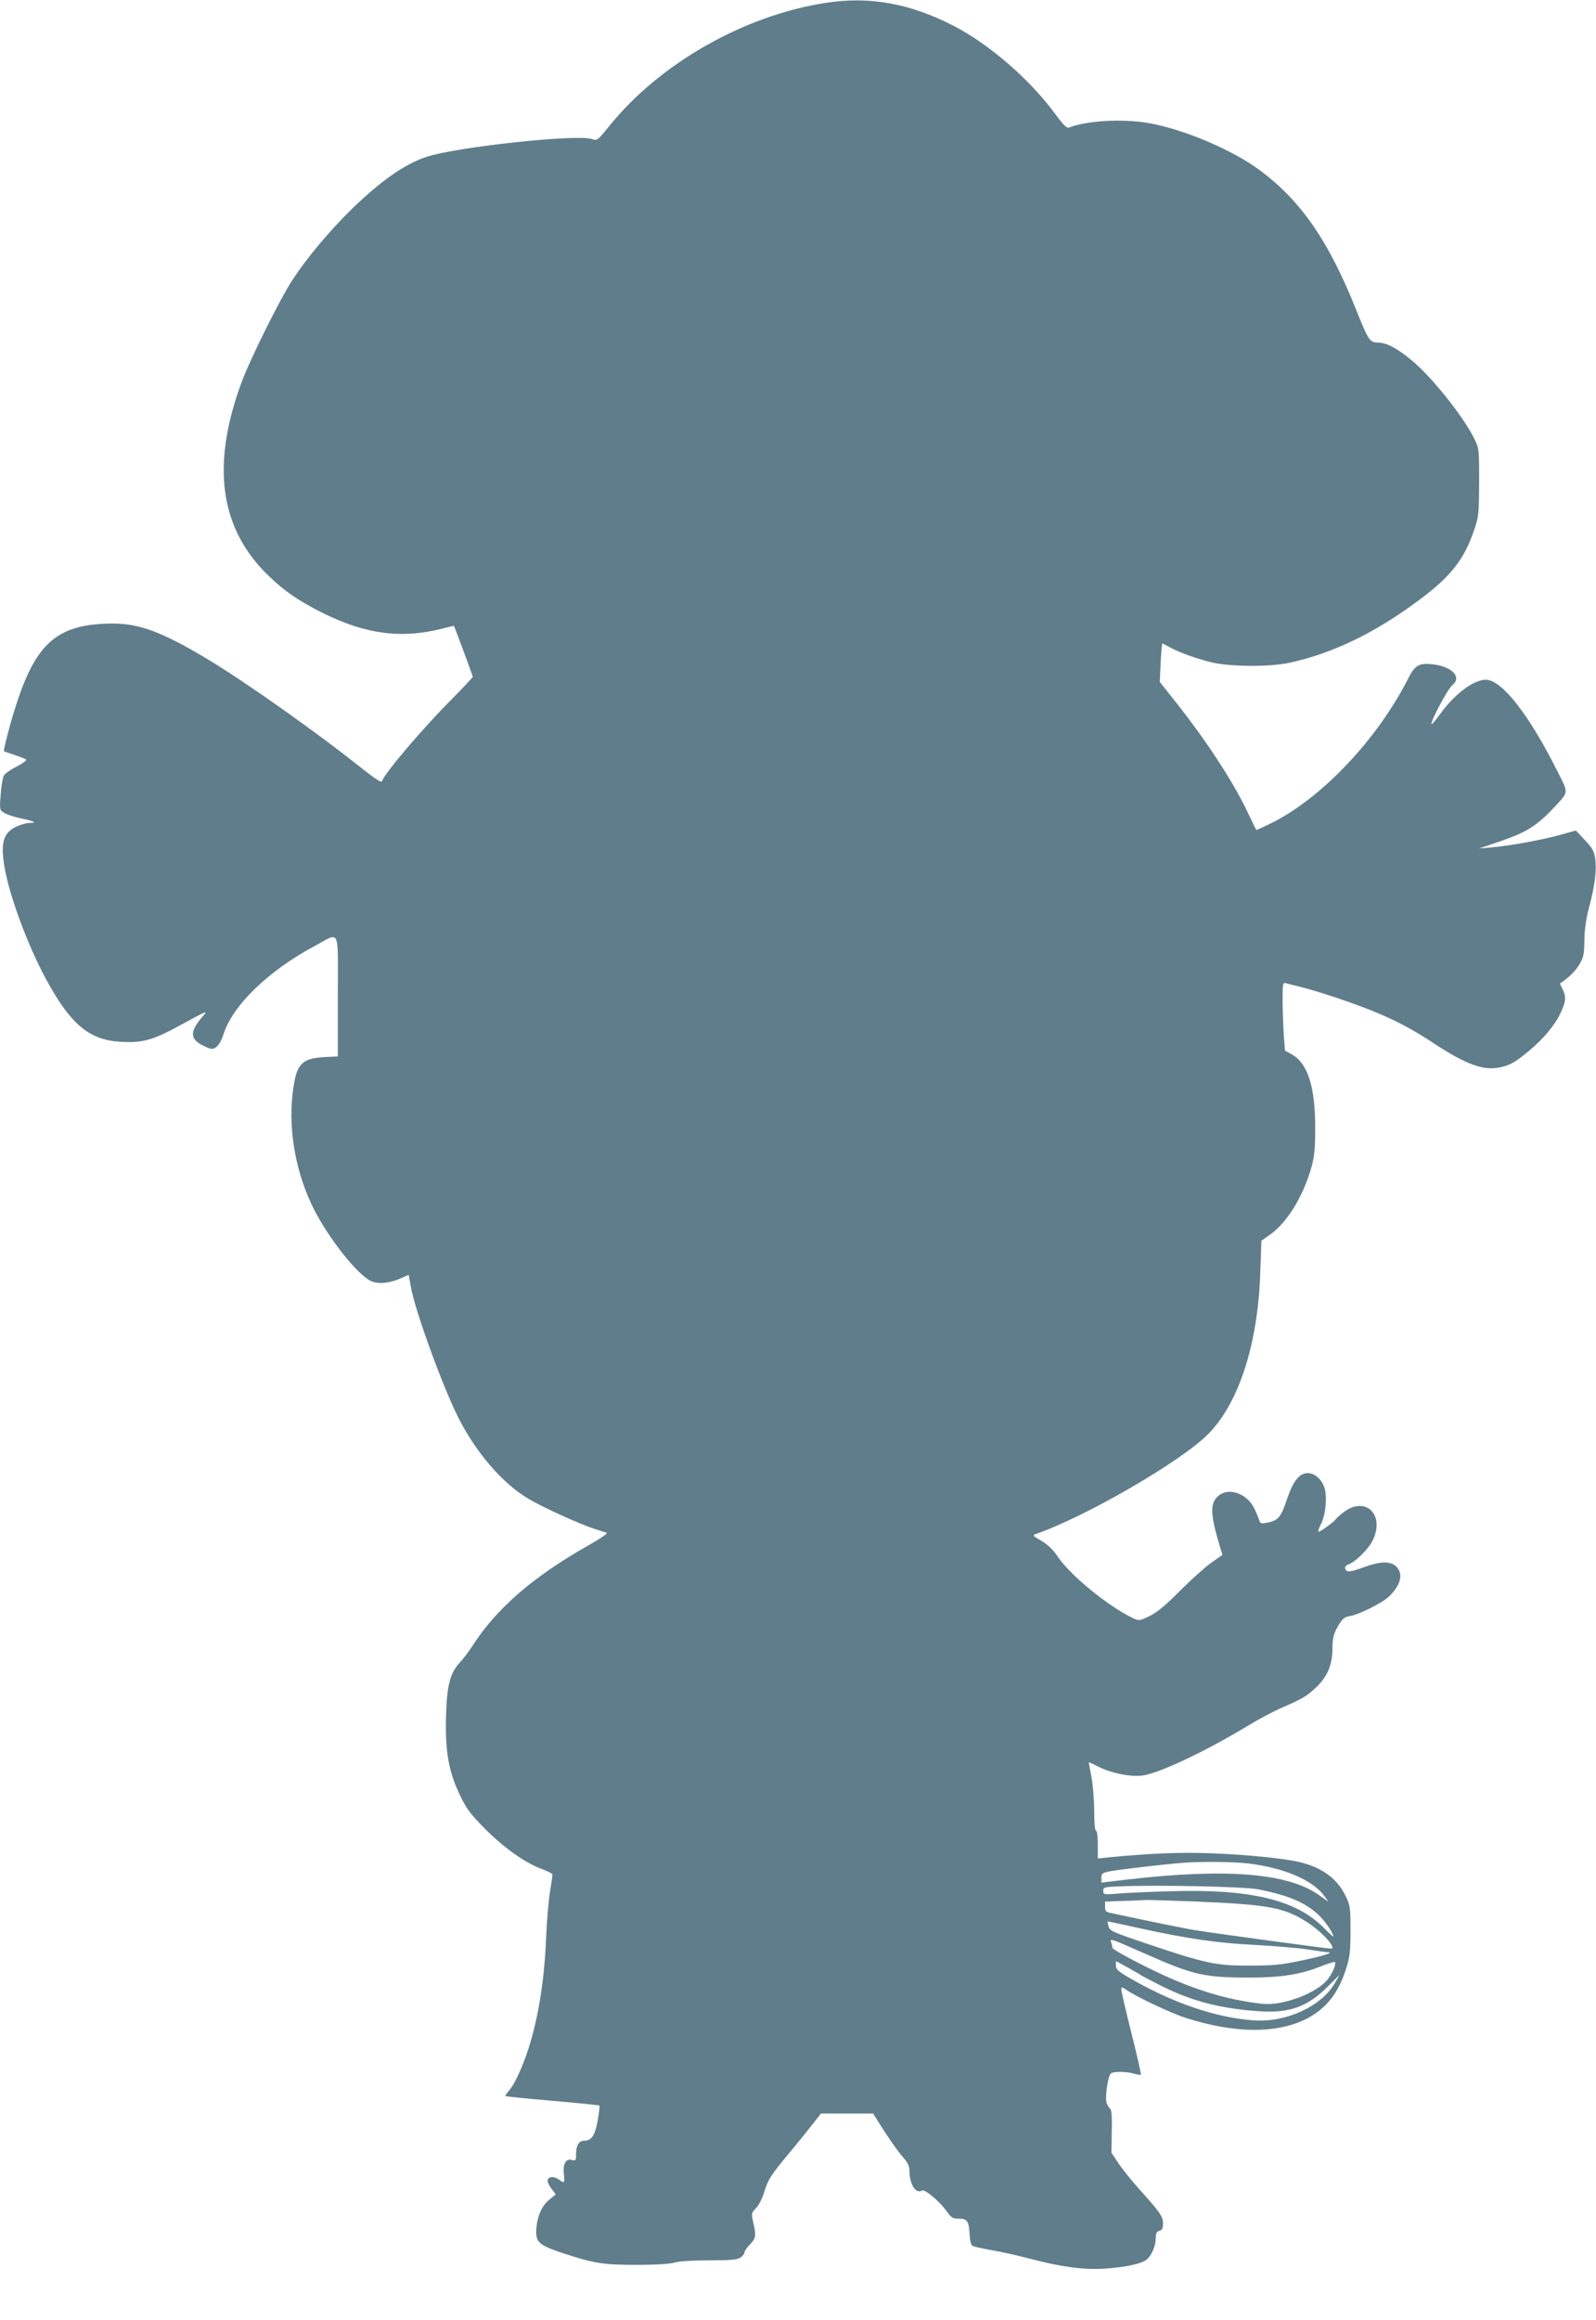
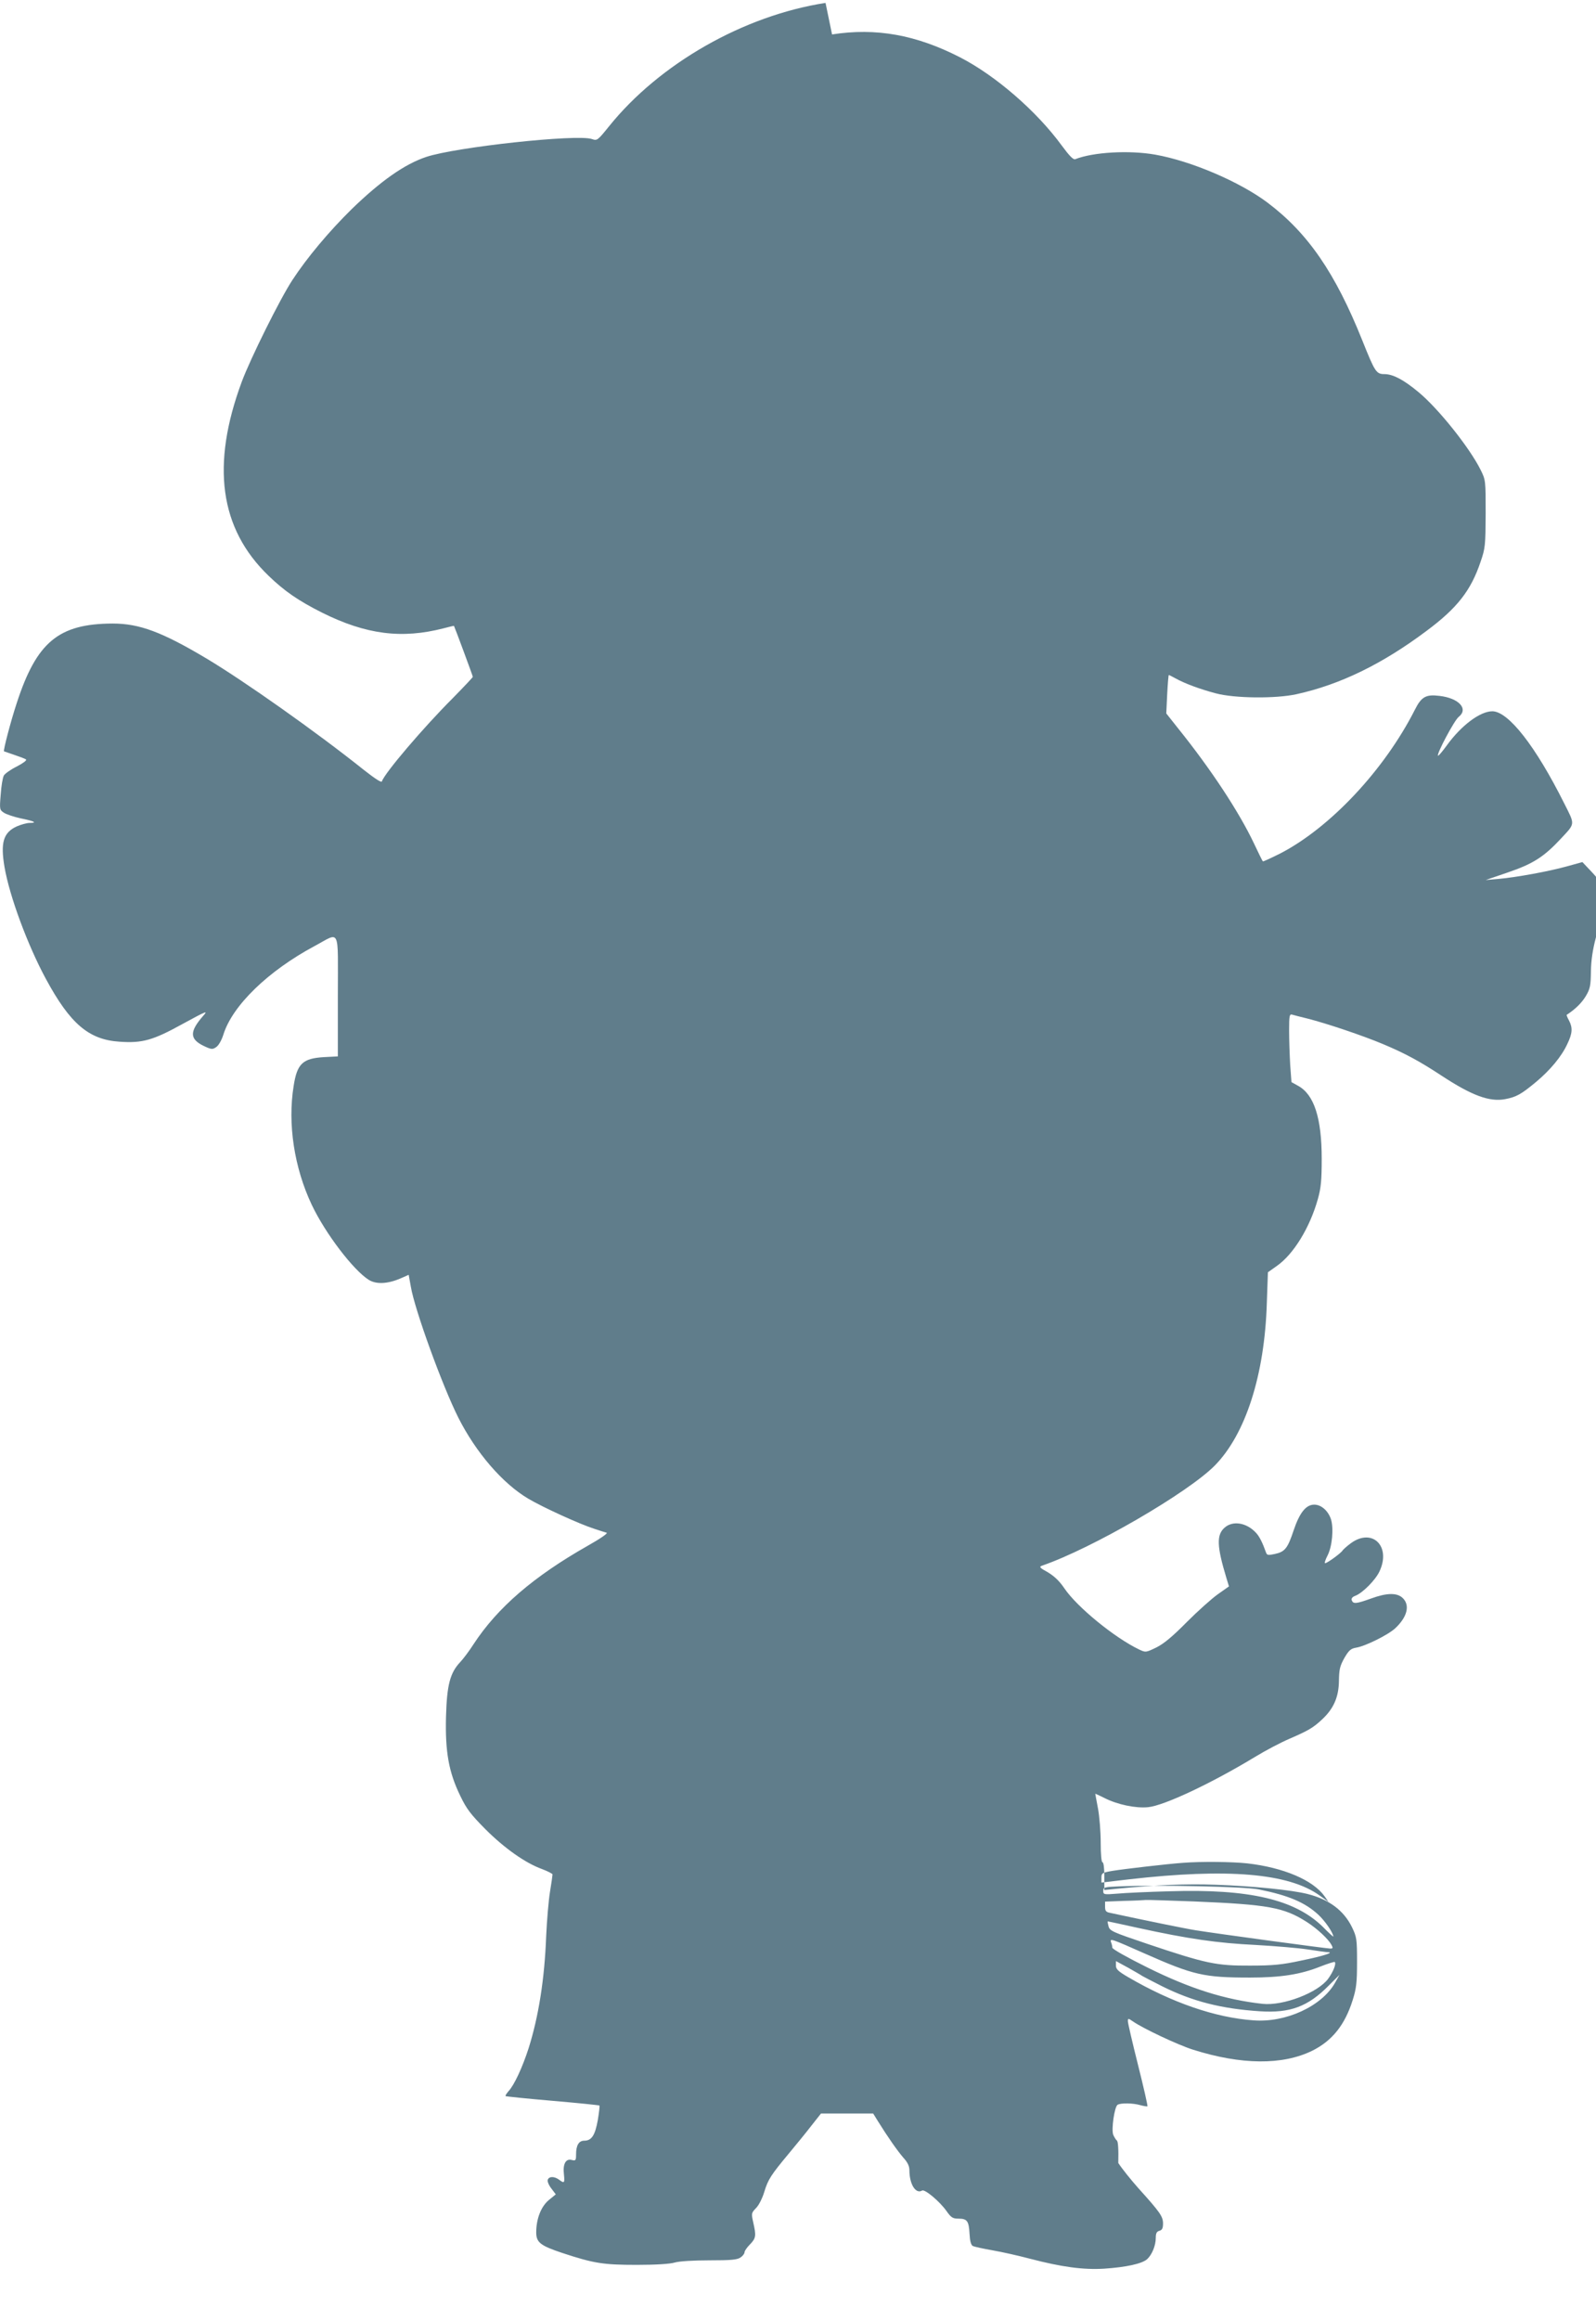
<svg xmlns="http://www.w3.org/2000/svg" version="1.0" width="881pt" height="1280pt" viewBox="0 0 881 1280" preserveAspectRatio="xMidYMid meet">
  <g transform="translate(0,1280) scale(0.1,-0.1)" fill="#607d8b" stroke="none">
-     <path d="M4557 12784 c-453 -70 -918 -336 -1196 -682 -63 -78 -65 -79 -94 -69 -82 28 -750 -44 -915 -99 -119 -40 -250 -132 -411 -288 -124 -122 -246 -267 -327 -391 -69 -105 -232 -434 -279 -560 -171 -460 -123 -811 147 -1071 89 -86 165 -138 296 -204 243 -121 440 -146 672 -86 30 8 55 14 56 13 5 -9 104 -276 104 -281 0 -3 -51 -57 -112 -119 -161 -161 -375 -412 -390 -458 -3 -8 -39 16 -99 63 -263 210 -660 490 -869 615 -245 146 -370 193 -518 193 -299 -1 -420 -102 -530 -440 -33 -100 -75 -261 -70 -265 2 -1 28 -10 58 -20 30 -10 59 -21 64 -25 5 -5 -19 -22 -52 -39 -34 -17 -66 -40 -71 -50 -6 -11 -14 -57 -17 -104 -7 -83 -6 -85 18 -101 14 -9 56 -23 93 -31 75 -15 93 -25 49 -25 -16 0 -48 -9 -71 -19 -75 -34 -91 -90 -68 -225 28 -162 128 -431 228 -616 134 -248 237 -336 407 -347 126 -9 185 8 348 98 134 73 142 76 113 44 -75 -86 -75 -127 3 -165 42 -20 49 -21 69 -7 13 8 30 37 40 69 50 161 248 352 504 489 144 77 128 111 128 -275 l0 -334 -77 -4 c-117 -7 -148 -36 -167 -159 -34 -209 3 -451 100 -656 75 -158 230 -361 315 -414 42 -26 106 -22 177 9 l43 19 12 -66 c21 -126 174 -547 262 -722 97 -192 244 -363 386 -447 81 -48 285 -141 364 -166 30 -10 61 -20 69 -22 8 -3 -39 -35 -105 -72 -298 -169 -498 -341 -630 -543 -23 -36 -56 -80 -73 -98 -57 -60 -74 -127 -79 -301 -5 -194 15 -307 79 -438 35 -73 58 -102 138 -183 106 -106 221 -187 312 -220 32 -12 59 -26 59 -30 0 -5 -6 -48 -14 -96 -8 -49 -17 -158 -21 -243 -9 -240 -42 -445 -97 -620 -34 -105 -79 -203 -111 -237 -11 -13 -19 -25 -16 -27 2 -2 119 -14 259 -26 140 -12 257 -24 259 -26 2 -2 -2 -38 -9 -80 -15 -84 -34 -114 -75 -114 -30 0 -45 -26 -45 -75 0 -34 -2 -37 -25 -31 -32 8 -49 -23 -42 -80 5 -48 2 -51 -27 -29 -26 19 -55 19 -62 0 -4 -8 5 -30 19 -48 l25 -33 -39 -32 c-43 -36 -69 -104 -69 -178 0 -55 23 -73 143 -113 175 -58 228 -66 412 -66 105 0 185 5 210 13 24 7 101 12 190 12 120 0 155 3 173 16 12 8 22 21 22 29 0 7 14 27 30 43 33 34 35 47 18 121 -11 50 -11 52 16 80 15 15 35 55 45 89 21 69 37 93 136 212 39 47 95 115 124 153 l53 67 144 0 144 0 26 -42 c54 -87 108 -164 140 -201 24 -26 34 -47 34 -70 0 -77 35 -133 70 -112 15 9 97 -60 134 -112 26 -37 35 -43 67 -43 48 0 57 -13 61 -84 2 -40 8 -61 18 -67 8 -4 58 -15 110 -24 52 -9 145 -30 205 -46 176 -46 295 -62 410 -55 121 8 208 27 237 52 27 25 48 75 48 118 0 25 5 35 20 39 15 4 20 14 20 40 0 39 -16 62 -137 196 -40 45 -89 106 -110 138 l-38 57 2 117 c2 75 -1 120 -8 124 -5 4 -14 18 -20 32 -11 30 7 154 24 165 17 11 86 10 126 -2 19 -5 36 -8 39 -6 2 3 -21 105 -52 228 -31 123 -56 231 -56 241 0 17 2 17 28 -1 54 -38 249 -130 332 -156 266 -84 493 -86 657 -6 111 55 181 143 224 280 20 63 24 96 24 210 0 127 -2 138 -28 192 -45 92 -126 153 -245 183 -86 22 -304 44 -507 51 -161 6 -327 -1 -547 -22 l-68 -7 0 77 c0 44 -4 76 -10 76 -6 0 -10 43 -10 109 0 60 -7 145 -15 188 -8 43 -15 79 -15 81 0 1 22 -9 50 -23 72 -37 174 -58 242 -51 89 9 350 132 591 278 54 33 139 78 188 99 106 46 132 61 182 108 63 59 91 123 92 211 1 64 5 82 30 127 25 43 36 52 65 57 51 8 180 72 218 109 65 62 80 126 39 165 -31 30 -88 29 -175 -3 -81 -29 -98 -31 -106 -10 -4 10 3 19 19 25 40 15 112 87 134 135 65 138 -39 241 -157 156 -22 -16 -43 -35 -47 -41 -9 -15 -85 -70 -96 -70 -5 0 1 19 13 42 26 50 35 150 19 201 -16 47 -54 80 -92 80 -46 0 -81 -44 -114 -142 -33 -99 -48 -118 -103 -130 -37 -8 -44 -7 -49 7 -20 56 -37 90 -56 110 -52 56 -127 68 -172 29 -47 -40 -44 -104 9 -279 l14 -46 -61 -43 c-34 -24 -111 -93 -172 -154 -79 -80 -126 -119 -168 -140 -58 -28 -59 -28 -95 -11 -134 64 -343 234 -413 338 -27 40 -56 67 -91 88 -44 24 -49 30 -33 36 277 95 807 403 955 553 170 173 275 500 287 896 l6 170 48 34 c93 64 184 213 228 371 17 60 21 104 21 221 0 225 -42 355 -131 403 l-36 20 -7 95 c-3 53 -6 138 -6 189 0 84 2 93 18 88 9 -3 46 -12 82 -21 107 -27 306 -94 418 -141 121 -51 200 -93 326 -176 165 -108 262 -144 348 -128 63 12 89 27 170 94 79 66 142 141 174 211 28 58 30 89 9 129 -9 16 -14 30 -13 31 49 32 84 67 106 104 24 40 27 58 28 136 1 62 10 120 27 185 31 114 42 202 32 266 -5 38 -16 57 -56 99 l-50 53 -87 -24 c-101 -28 -277 -60 -377 -69 l-70 -6 120 41 c141 48 200 85 296 188 79 85 78 74 18 193 -158 316 -308 508 -397 509 -67 0 -171 -77 -252 -189 -24 -33 -46 -59 -48 -56 -9 9 90 195 114 214 56 44 1 104 -107 116 -74 9 -99 -5 -135 -77 -168 -331 -466 -649 -742 -792 -52 -26 -95 -46 -97 -44 -2 1 -24 46 -49 99 -83 175 -238 410 -419 635 l-65 82 5 106 c3 58 7 106 9 106 2 0 18 -8 36 -18 52 -29 136 -60 223 -83 104 -28 331 -30 445 -5 242 53 475 167 718 349 171 127 246 224 299 382 26 75 27 91 28 265 0 183 0 186 -28 242 -60 121 -232 337 -343 429 -82 68 -139 98 -186 99 -47 0 -53 9 -124 186 -149 372 -300 592 -523 760 -153 115 -422 230 -621 265 -143 25 -340 14 -440 -25 -11 -5 -33 18 -75 75 -138 189 -365 386 -562 487 -242 124 -464 164 -706 126z m2328 -10264 c200 -23 363 -92 427 -182 l21 -30 -49 35 c-171 123 -508 151 -1051 89 l-153 -18 0 27 c0 25 4 28 63 38 62 10 301 38 387 44 102 8 271 6 355 -3z m65 -144 c163 -33 253 -71 327 -139 37 -34 83 -101 83 -121 0 -2 -26 21 -57 53 -155 152 -406 211 -848 197 -115 -3 -245 -9 -287 -13 -75 -6 -78 -5 -78 15 0 20 6 22 88 25 208 9 697 -1 772 -17z m-360 -66 c412 -17 497 -33 623 -113 58 -37 119 -94 137 -127 9 -17 8 -20 -7 -20 -19 0 -633 83 -743 101 -52 8 -282 55 -472 96 -23 4 -28 11 -28 34 l0 28 103 4 c56 1 111 4 122 5 11 1 130 -3 265 -8z m-308 -146 c279 -61 440 -84 648 -94 107 -6 238 -17 290 -25 52 -8 102 -15 110 -15 37 -1 -24 -21 -146 -46 -107 -23 -155 -28 -284 -28 -185 -1 -243 11 -564 119 -195 66 -210 72 -217 98 -4 15 -6 27 -4 27 2 0 77 -16 167 -36z m36 -141 c271 -120 328 -133 582 -133 170 0 279 17 389 61 41 16 76 27 79 25 9 -10 -8 -53 -36 -92 -56 -77 -248 -151 -362 -139 -208 23 -399 83 -637 201 -109 54 -193 101 -193 109 0 7 -3 21 -7 30 -8 23 2 19 185 -62z m-13 -124 c6 -4 55 -29 110 -57 167 -83 325 -124 540 -138 167 -11 265 26 379 141 l60 60 -24 -43 c-73 -130 -272 -222 -451 -208 -211 15 -451 98 -691 238 -55 32 -68 44 -68 64 l0 25 68 -37 c37 -21 72 -41 77 -45z" />
+     <path d="M4557 12784 c-453 -70 -918 -336 -1196 -682 -63 -78 -65 -79 -94 -69 -82 28 -750 -44 -915 -99 -119 -40 -250 -132 -411 -288 -124 -122 -246 -267 -327 -391 -69 -105 -232 -434 -279 -560 -171 -460 -123 -811 147 -1071 89 -86 165 -138 296 -204 243 -121 440 -146 672 -86 30 8 55 14 56 13 5 -9 104 -276 104 -281 0 -3 -51 -57 -112 -119 -161 -161 -375 -412 -390 -458 -3 -8 -39 16 -99 63 -263 210 -660 490 -869 615 -245 146 -370 193 -518 193 -299 -1 -420 -102 -530 -440 -33 -100 -75 -261 -70 -265 2 -1 28 -10 58 -20 30 -10 59 -21 64 -25 5 -5 -19 -22 -52 -39 -34 -17 -66 -40 -71 -50 -6 -11 -14 -57 -17 -104 -7 -83 -6 -85 18 -101 14 -9 56 -23 93 -31 75 -15 93 -25 49 -25 -16 0 -48 -9 -71 -19 -75 -34 -91 -90 -68 -225 28 -162 128 -431 228 -616 134 -248 237 -336 407 -347 126 -9 185 8 348 98 134 73 142 76 113 44 -75 -86 -75 -127 3 -165 42 -20 49 -21 69 -7 13 8 30 37 40 69 50 161 248 352 504 489 144 77 128 111 128 -275 l0 -334 -77 -4 c-117 -7 -148 -36 -167 -159 -34 -209 3 -451 100 -656 75 -158 230 -361 315 -414 42 -26 106 -22 177 9 l43 19 12 -66 c21 -126 174 -547 262 -722 97 -192 244 -363 386 -447 81 -48 285 -141 364 -166 30 -10 61 -20 69 -22 8 -3 -39 -35 -105 -72 -298 -169 -498 -341 -630 -543 -23 -36 -56 -80 -73 -98 -57 -60 -74 -127 -79 -301 -5 -194 15 -307 79 -438 35 -73 58 -102 138 -183 106 -106 221 -187 312 -220 32 -12 59 -26 59 -30 0 -5 -6 -48 -14 -96 -8 -49 -17 -158 -21 -243 -9 -240 -42 -445 -97 -620 -34 -105 -79 -203 -111 -237 -11 -13 -19 -25 -16 -27 2 -2 119 -14 259 -26 140 -12 257 -24 259 -26 2 -2 -2 -38 -9 -80 -15 -84 -34 -114 -75 -114 -30 0 -45 -26 -45 -75 0 -34 -2 -37 -25 -31 -32 8 -49 -23 -42 -80 5 -48 2 -51 -27 -29 -26 19 -55 19 -62 0 -4 -8 5 -30 19 -48 l25 -33 -39 -32 c-43 -36 -69 -104 -69 -178 0 -55 23 -73 143 -113 175 -58 228 -66 412 -66 105 0 185 5 210 13 24 7 101 12 190 12 120 0 155 3 173 16 12 8 22 21 22 29 0 7 14 27 30 43 33 34 35 47 18 121 -11 50 -11 52 16 80 15 15 35 55 45 89 21 69 37 93 136 212 39 47 95 115 124 153 l53 67 144 0 144 0 26 -42 c54 -87 108 -164 140 -201 24 -26 34 -47 34 -70 0 -77 35 -133 70 -112 15 9 97 -60 134 -112 26 -37 35 -43 67 -43 48 0 57 -13 61 -84 2 -40 8 -61 18 -67 8 -4 58 -15 110 -24 52 -9 145 -30 205 -46 176 -46 295 -62 410 -55 121 8 208 27 237 52 27 25 48 75 48 118 0 25 5 35 20 39 15 4 20 14 20 40 0 39 -16 62 -137 196 -40 45 -89 106 -110 138 c2 75 -1 120 -8 124 -5 4 -14 18 -20 32 -11 30 7 154 24 165 17 11 86 10 126 -2 19 -5 36 -8 39 -6 2 3 -21 105 -52 228 -31 123 -56 231 -56 241 0 17 2 17 28 -1 54 -38 249 -130 332 -156 266 -84 493 -86 657 -6 111 55 181 143 224 280 20 63 24 96 24 210 0 127 -2 138 -28 192 -45 92 -126 153 -245 183 -86 22 -304 44 -507 51 -161 6 -327 -1 -547 -22 l-68 -7 0 77 c0 44 -4 76 -10 76 -6 0 -10 43 -10 109 0 60 -7 145 -15 188 -8 43 -15 79 -15 81 0 1 22 -9 50 -23 72 -37 174 -58 242 -51 89 9 350 132 591 278 54 33 139 78 188 99 106 46 132 61 182 108 63 59 91 123 92 211 1 64 5 82 30 127 25 43 36 52 65 57 51 8 180 72 218 109 65 62 80 126 39 165 -31 30 -88 29 -175 -3 -81 -29 -98 -31 -106 -10 -4 10 3 19 19 25 40 15 112 87 134 135 65 138 -39 241 -157 156 -22 -16 -43 -35 -47 -41 -9 -15 -85 -70 -96 -70 -5 0 1 19 13 42 26 50 35 150 19 201 -16 47 -54 80 -92 80 -46 0 -81 -44 -114 -142 -33 -99 -48 -118 -103 -130 -37 -8 -44 -7 -49 7 -20 56 -37 90 -56 110 -52 56 -127 68 -172 29 -47 -40 -44 -104 9 -279 l14 -46 -61 -43 c-34 -24 -111 -93 -172 -154 -79 -80 -126 -119 -168 -140 -58 -28 -59 -28 -95 -11 -134 64 -343 234 -413 338 -27 40 -56 67 -91 88 -44 24 -49 30 -33 36 277 95 807 403 955 553 170 173 275 500 287 896 l6 170 48 34 c93 64 184 213 228 371 17 60 21 104 21 221 0 225 -42 355 -131 403 l-36 20 -7 95 c-3 53 -6 138 -6 189 0 84 2 93 18 88 9 -3 46 -12 82 -21 107 -27 306 -94 418 -141 121 -51 200 -93 326 -176 165 -108 262 -144 348 -128 63 12 89 27 170 94 79 66 142 141 174 211 28 58 30 89 9 129 -9 16 -14 30 -13 31 49 32 84 67 106 104 24 40 27 58 28 136 1 62 10 120 27 185 31 114 42 202 32 266 -5 38 -16 57 -56 99 l-50 53 -87 -24 c-101 -28 -277 -60 -377 -69 l-70 -6 120 41 c141 48 200 85 296 188 79 85 78 74 18 193 -158 316 -308 508 -397 509 -67 0 -171 -77 -252 -189 -24 -33 -46 -59 -48 -56 -9 9 90 195 114 214 56 44 1 104 -107 116 -74 9 -99 -5 -135 -77 -168 -331 -466 -649 -742 -792 -52 -26 -95 -46 -97 -44 -2 1 -24 46 -49 99 -83 175 -238 410 -419 635 l-65 82 5 106 c3 58 7 106 9 106 2 0 18 -8 36 -18 52 -29 136 -60 223 -83 104 -28 331 -30 445 -5 242 53 475 167 718 349 171 127 246 224 299 382 26 75 27 91 28 265 0 183 0 186 -28 242 -60 121 -232 337 -343 429 -82 68 -139 98 -186 99 -47 0 -53 9 -124 186 -149 372 -300 592 -523 760 -153 115 -422 230 -621 265 -143 25 -340 14 -440 -25 -11 -5 -33 18 -75 75 -138 189 -365 386 -562 487 -242 124 -464 164 -706 126z m2328 -10264 c200 -23 363 -92 427 -182 l21 -30 -49 35 c-171 123 -508 151 -1051 89 l-153 -18 0 27 c0 25 4 28 63 38 62 10 301 38 387 44 102 8 271 6 355 -3z m65 -144 c163 -33 253 -71 327 -139 37 -34 83 -101 83 -121 0 -2 -26 21 -57 53 -155 152 -406 211 -848 197 -115 -3 -245 -9 -287 -13 -75 -6 -78 -5 -78 15 0 20 6 22 88 25 208 9 697 -1 772 -17z m-360 -66 c412 -17 497 -33 623 -113 58 -37 119 -94 137 -127 9 -17 8 -20 -7 -20 -19 0 -633 83 -743 101 -52 8 -282 55 -472 96 -23 4 -28 11 -28 34 l0 28 103 4 c56 1 111 4 122 5 11 1 130 -3 265 -8z m-308 -146 c279 -61 440 -84 648 -94 107 -6 238 -17 290 -25 52 -8 102 -15 110 -15 37 -1 -24 -21 -146 -46 -107 -23 -155 -28 -284 -28 -185 -1 -243 11 -564 119 -195 66 -210 72 -217 98 -4 15 -6 27 -4 27 2 0 77 -16 167 -36z m36 -141 c271 -120 328 -133 582 -133 170 0 279 17 389 61 41 16 76 27 79 25 9 -10 -8 -53 -36 -92 -56 -77 -248 -151 -362 -139 -208 23 -399 83 -637 201 -109 54 -193 101 -193 109 0 7 -3 21 -7 30 -8 23 2 19 185 -62z m-13 -124 c6 -4 55 -29 110 -57 167 -83 325 -124 540 -138 167 -11 265 26 379 141 l60 60 -24 -43 c-73 -130 -272 -222 -451 -208 -211 15 -451 98 -691 238 -55 32 -68 44 -68 64 l0 25 68 -37 c37 -21 72 -41 77 -45z" />
  </g>
</svg>